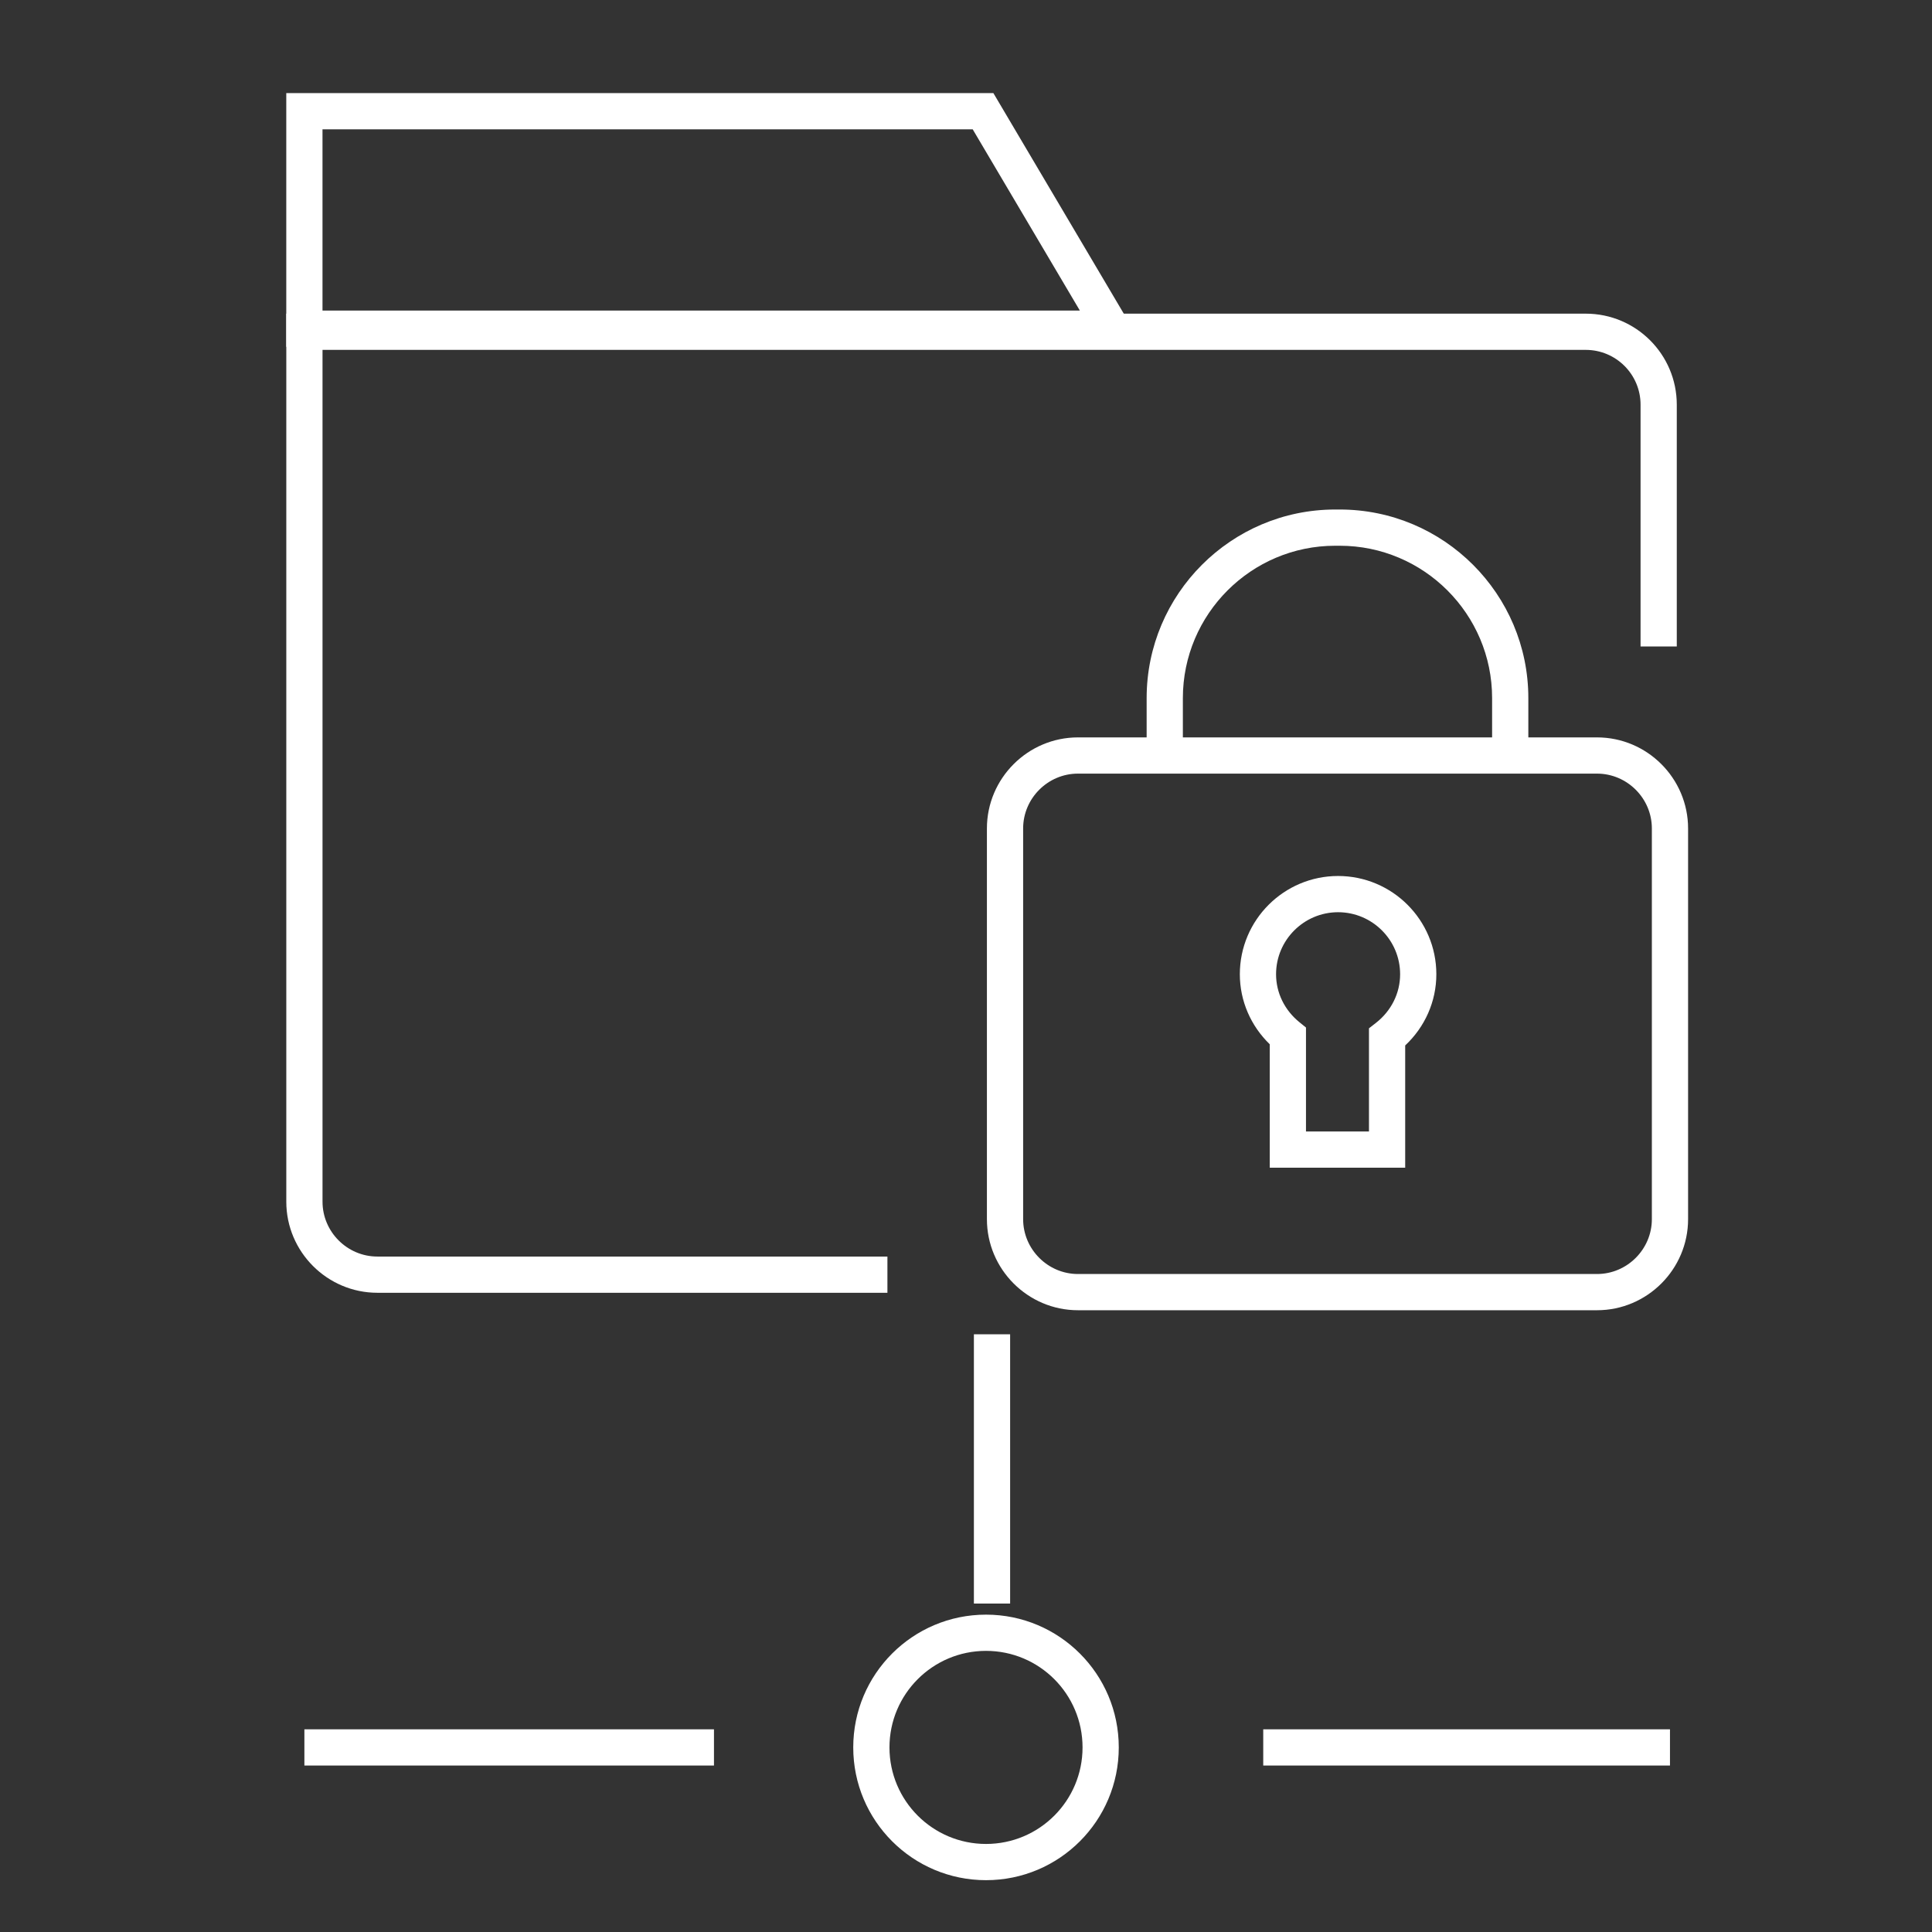
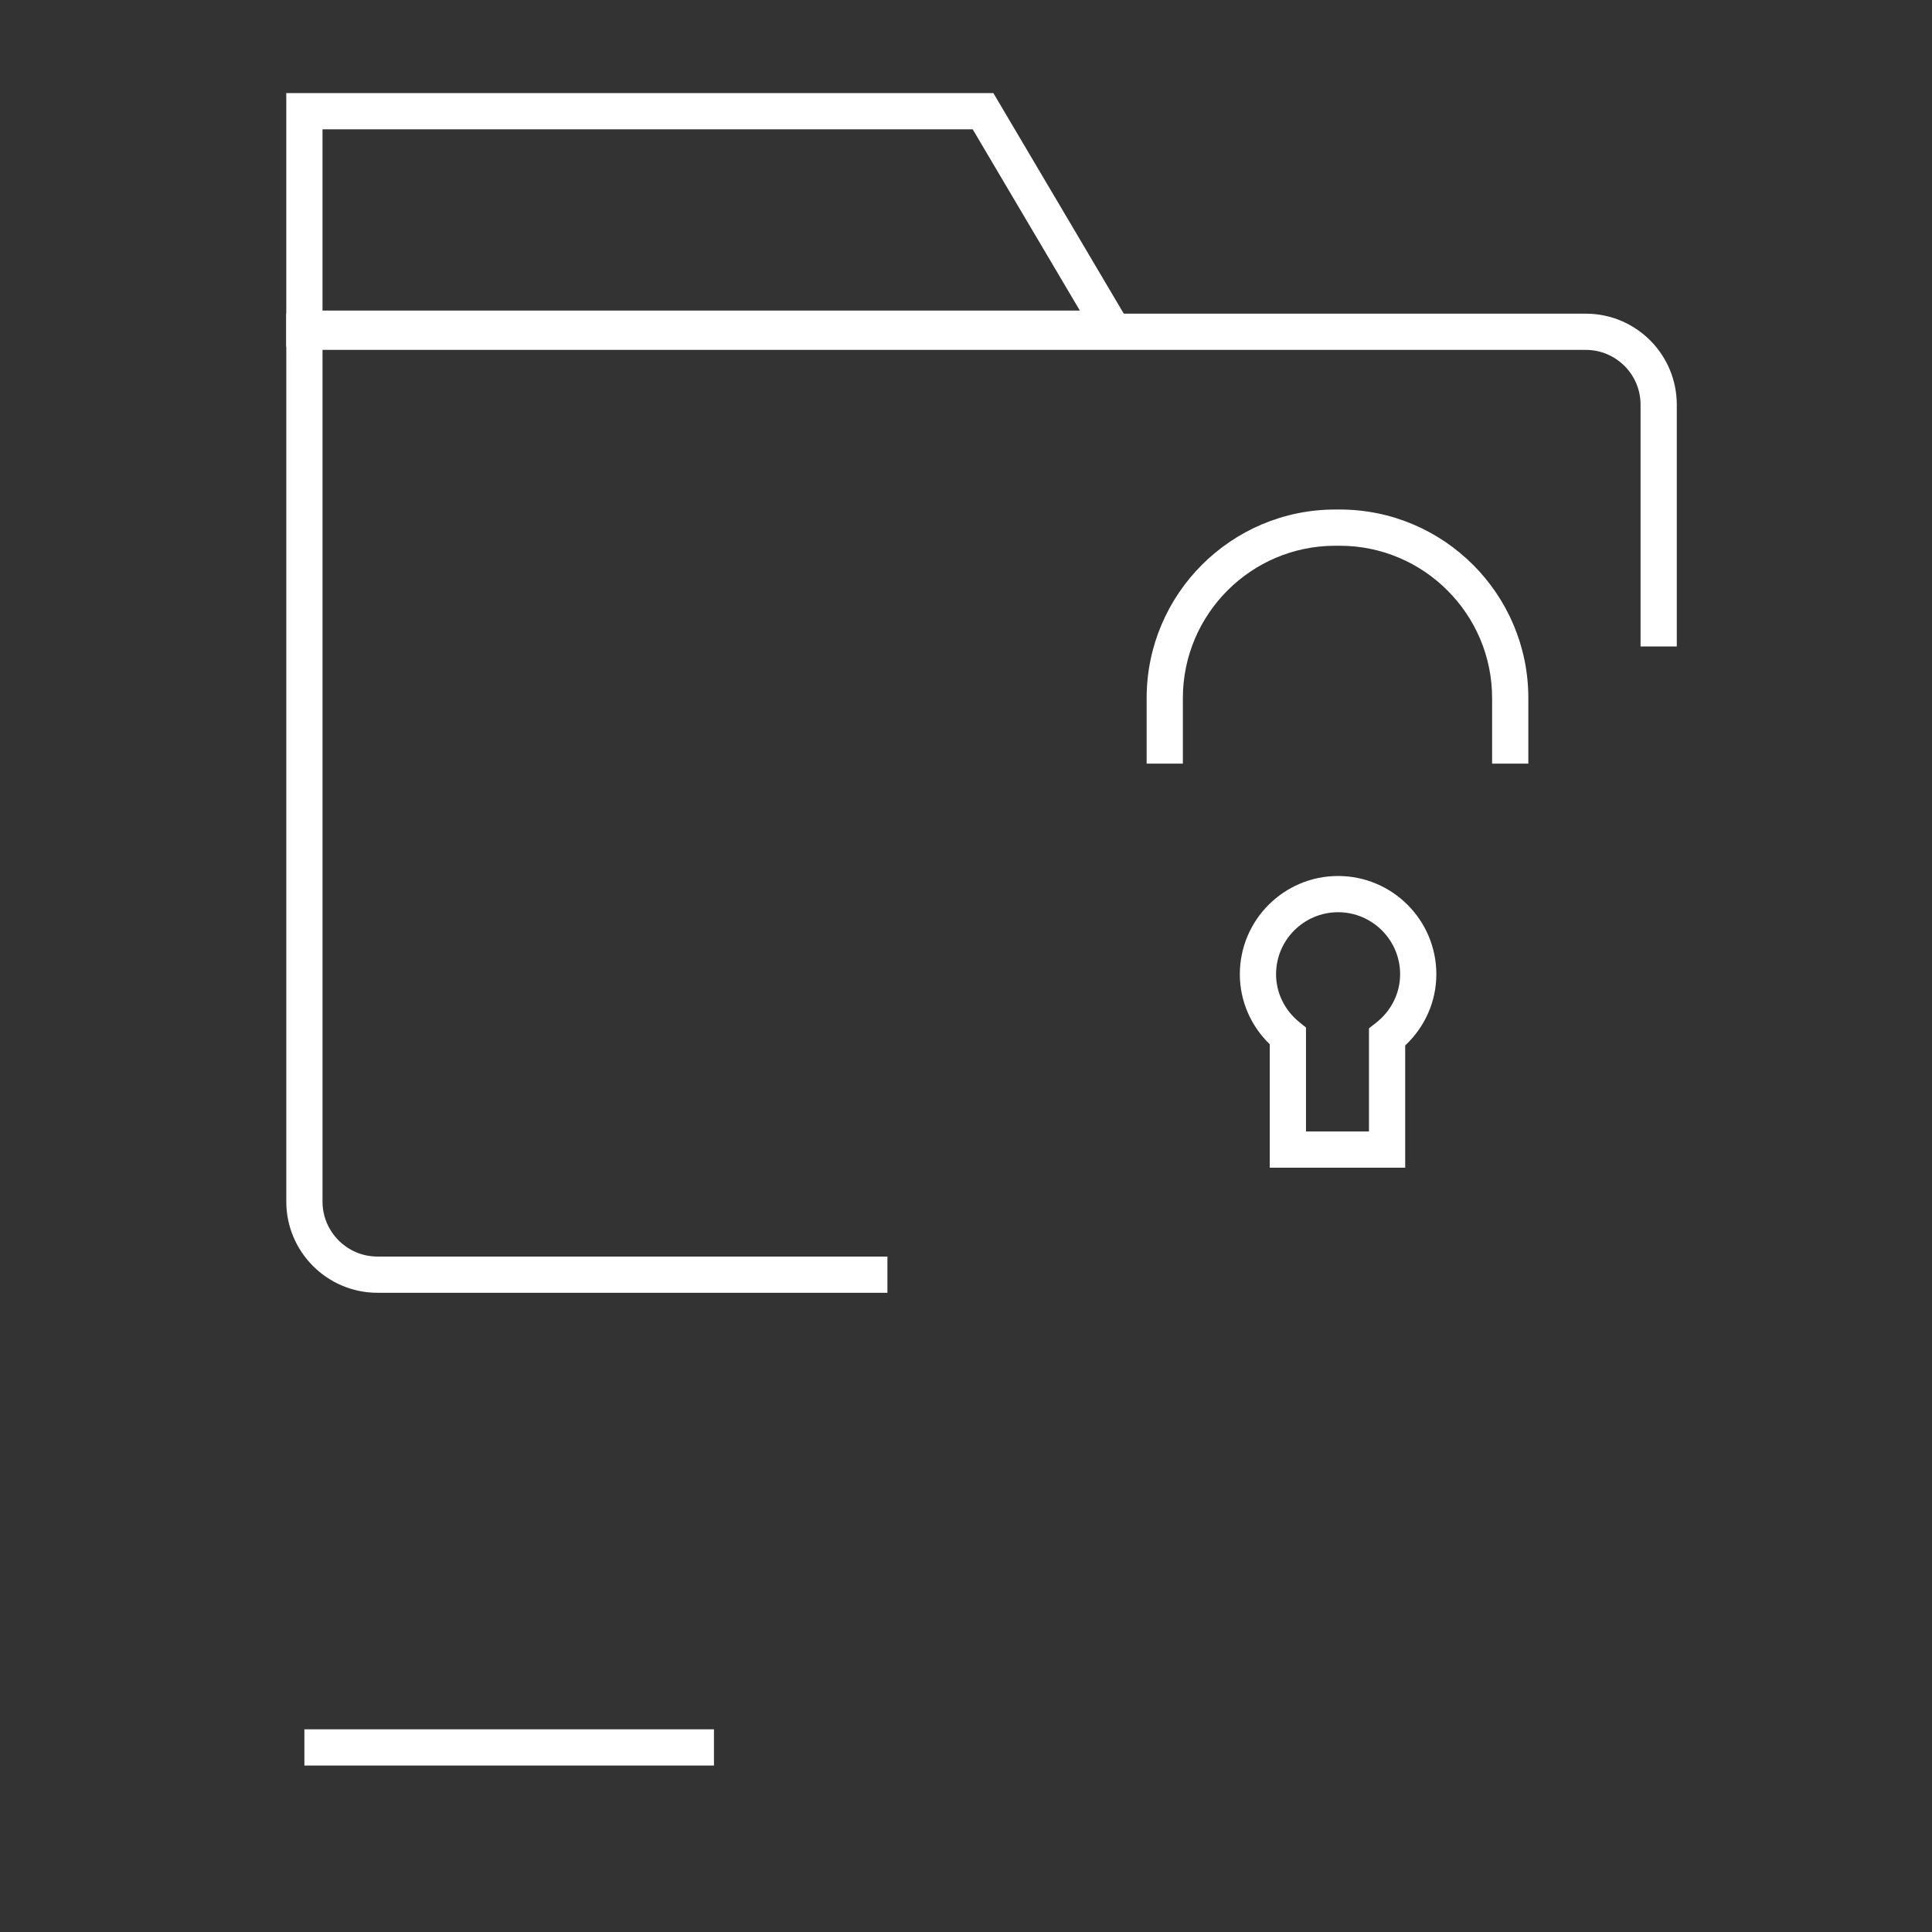
<svg xmlns="http://www.w3.org/2000/svg" width="80px" height="80px" viewBox="0 0 80 80" version="1.1">
  <rect x="0" y="0" width="80" height="80" fill="#333333" stroke="none" />
  <title>SWG_icon80x80_white</title>
  <desc>Created with Sketch.</desc>
  <g id="SWG_icon80x80_white" stroke="none" stroke-width="1" fill="none" fill-rule="evenodd">
    <g id="Group-19" transform="translate(12, 4)" fill="#FFFFFF" fill-rule="nonzero">
      <path d="M1.355,10.488 L1.355,45.76 C1.355,47.008 2.378,48.031 3.626,48.031 L24.746,48.031 L24.746,49.531 L3.626,49.531 C1.55,49.531 -0.145,47.836 -0.145,45.76 L-0.145,8.988 L53.662,8.988 C55.745,8.988 57.432,10.676 57.432,12.758 L57.432,22.769 L55.932,22.769 L55.932,12.758 C55.932,11.504 54.916,10.488 53.662,10.488 L1.355,10.488 Z" id="Stroke-1" />
      <path d="M28.277,1.354 L1.354,1.354 L1.354,8.859 L32.714,8.859 L28.277,1.354 Z M-0.146,10.359 L-0.146,-0.146 L29.133,-0.146 L35.344,10.359 L-0.146,10.359 Z" id="Stroke-3" />
-       <path d="M54.129,48.754 C55.376,48.754 56.4,47.73 56.4,46.483 L56.4,30.304 C56.4,29.057 55.376,28.034 54.129,28.034 L32.636,28.034 C31.389,28.034 30.366,29.057 30.366,30.304 L30.366,46.483 C30.366,47.73 31.389,48.754 32.636,48.754 L54.129,48.754 Z M54.129,50.254 L32.636,50.254 C30.561,50.254 28.866,48.558 28.866,46.483 L28.866,30.304 C28.866,28.229 30.561,26.534 32.636,26.534 L54.129,26.534 C56.205,26.534 57.9,28.229 57.9,30.304 L57.9,46.483 C57.9,48.558 56.205,50.254 54.129,50.254 Z" id="Stroke-5" />
      <path d="M51.285,27.621 L49.785,27.621 L49.785,24.905 C49.785,21.428 46.954,18.598 43.475,18.598 L43.289,18.598 C39.811,18.598 36.981,21.427 36.98,24.905 L36.98,27.621 L35.48,27.621 L35.48,24.904 C35.482,20.599 38.983,17.098 43.289,17.098 L43.475,17.098 C47.783,17.098 51.285,20.599 51.285,24.905 L51.285,27.621 Z" id="Stroke-7" />
      <path d="M46.186,44.353 L40.578,44.353 L40.578,39.241 C39.796,38.483 39.339,37.45 39.339,36.341 C39.339,34.096 41.163,32.273 43.407,32.273 C45.651,32.273 47.476,34.096 47.476,36.341 C47.476,37.475 46.998,38.529 46.186,39.29 L46.186,44.353 Z M44.686,38.58 L44.975,38.355 C45.604,37.864 45.976,37.132 45.976,36.341 C45.976,34.925 44.823,33.773 43.407,33.773 C41.992,33.773 40.839,34.925 40.839,36.341 C40.839,37.114 41.195,37.83 41.801,38.323 L42.078,38.548 L42.078,42.853 L44.686,42.853 L44.686,38.58 Z" id="Stroke-9" />
-       <polygon id="Stroke-11" points="28.327 51.25 29.827 51.25 29.827 62.4 28.327 62.4" />
      <polygon id="Stroke-13" points="0.604 69.107 0.604 67.607 17.564 67.607 17.564 69.107" />
-       <polygon id="Stroke-15" points="57.15 67.607 57.15 69.107 40.308 69.107 40.308 67.607" />
-       <path d="M32.826,68.357 C32.826,66.149 31.037,64.359 28.829,64.359 C26.621,64.359 24.831,66.149 24.831,68.357 C24.831,70.564 26.621,72.354 28.829,72.354 C31.037,72.354 32.826,70.564 32.826,68.357 Z M34.326,68.357 C34.326,71.393 31.865,73.854 28.829,73.854 C25.793,73.854 23.331,71.393 23.331,68.357 C23.331,65.32 25.793,62.859 28.829,62.859 C31.865,62.859 34.326,65.32 34.326,68.357 Z" id="Stroke-17" />
    </g>
  </g>
</svg>